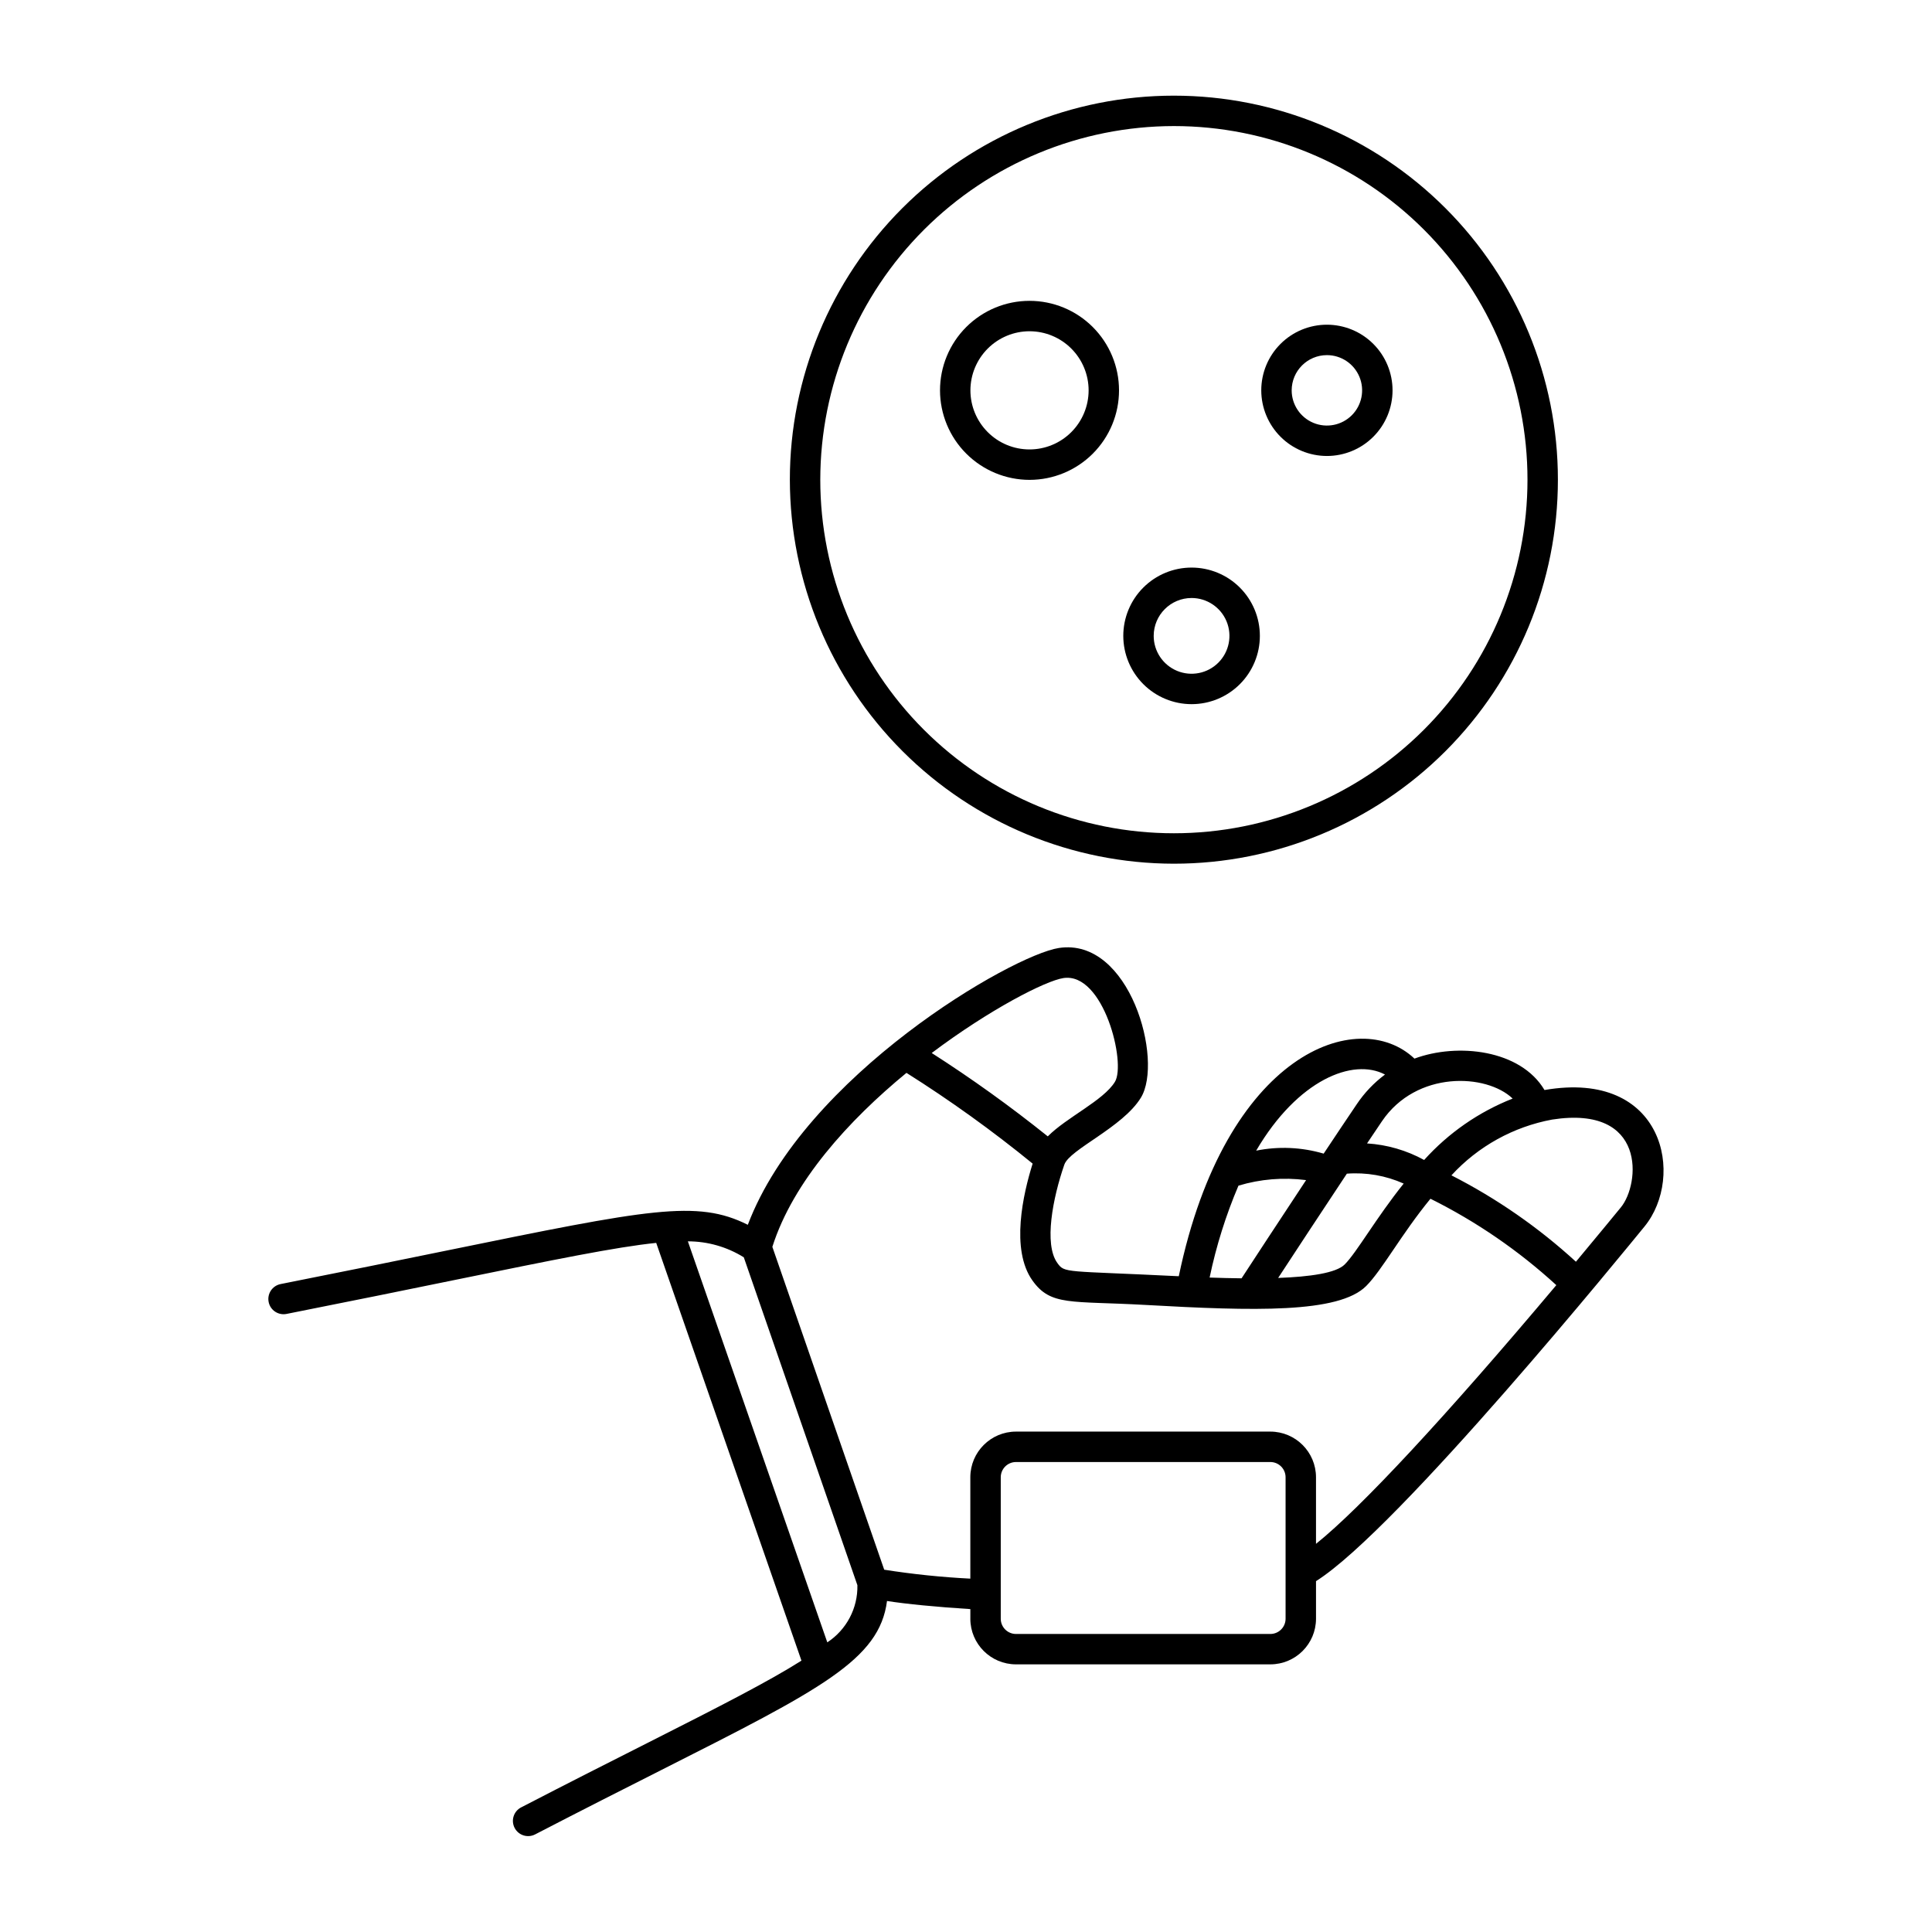
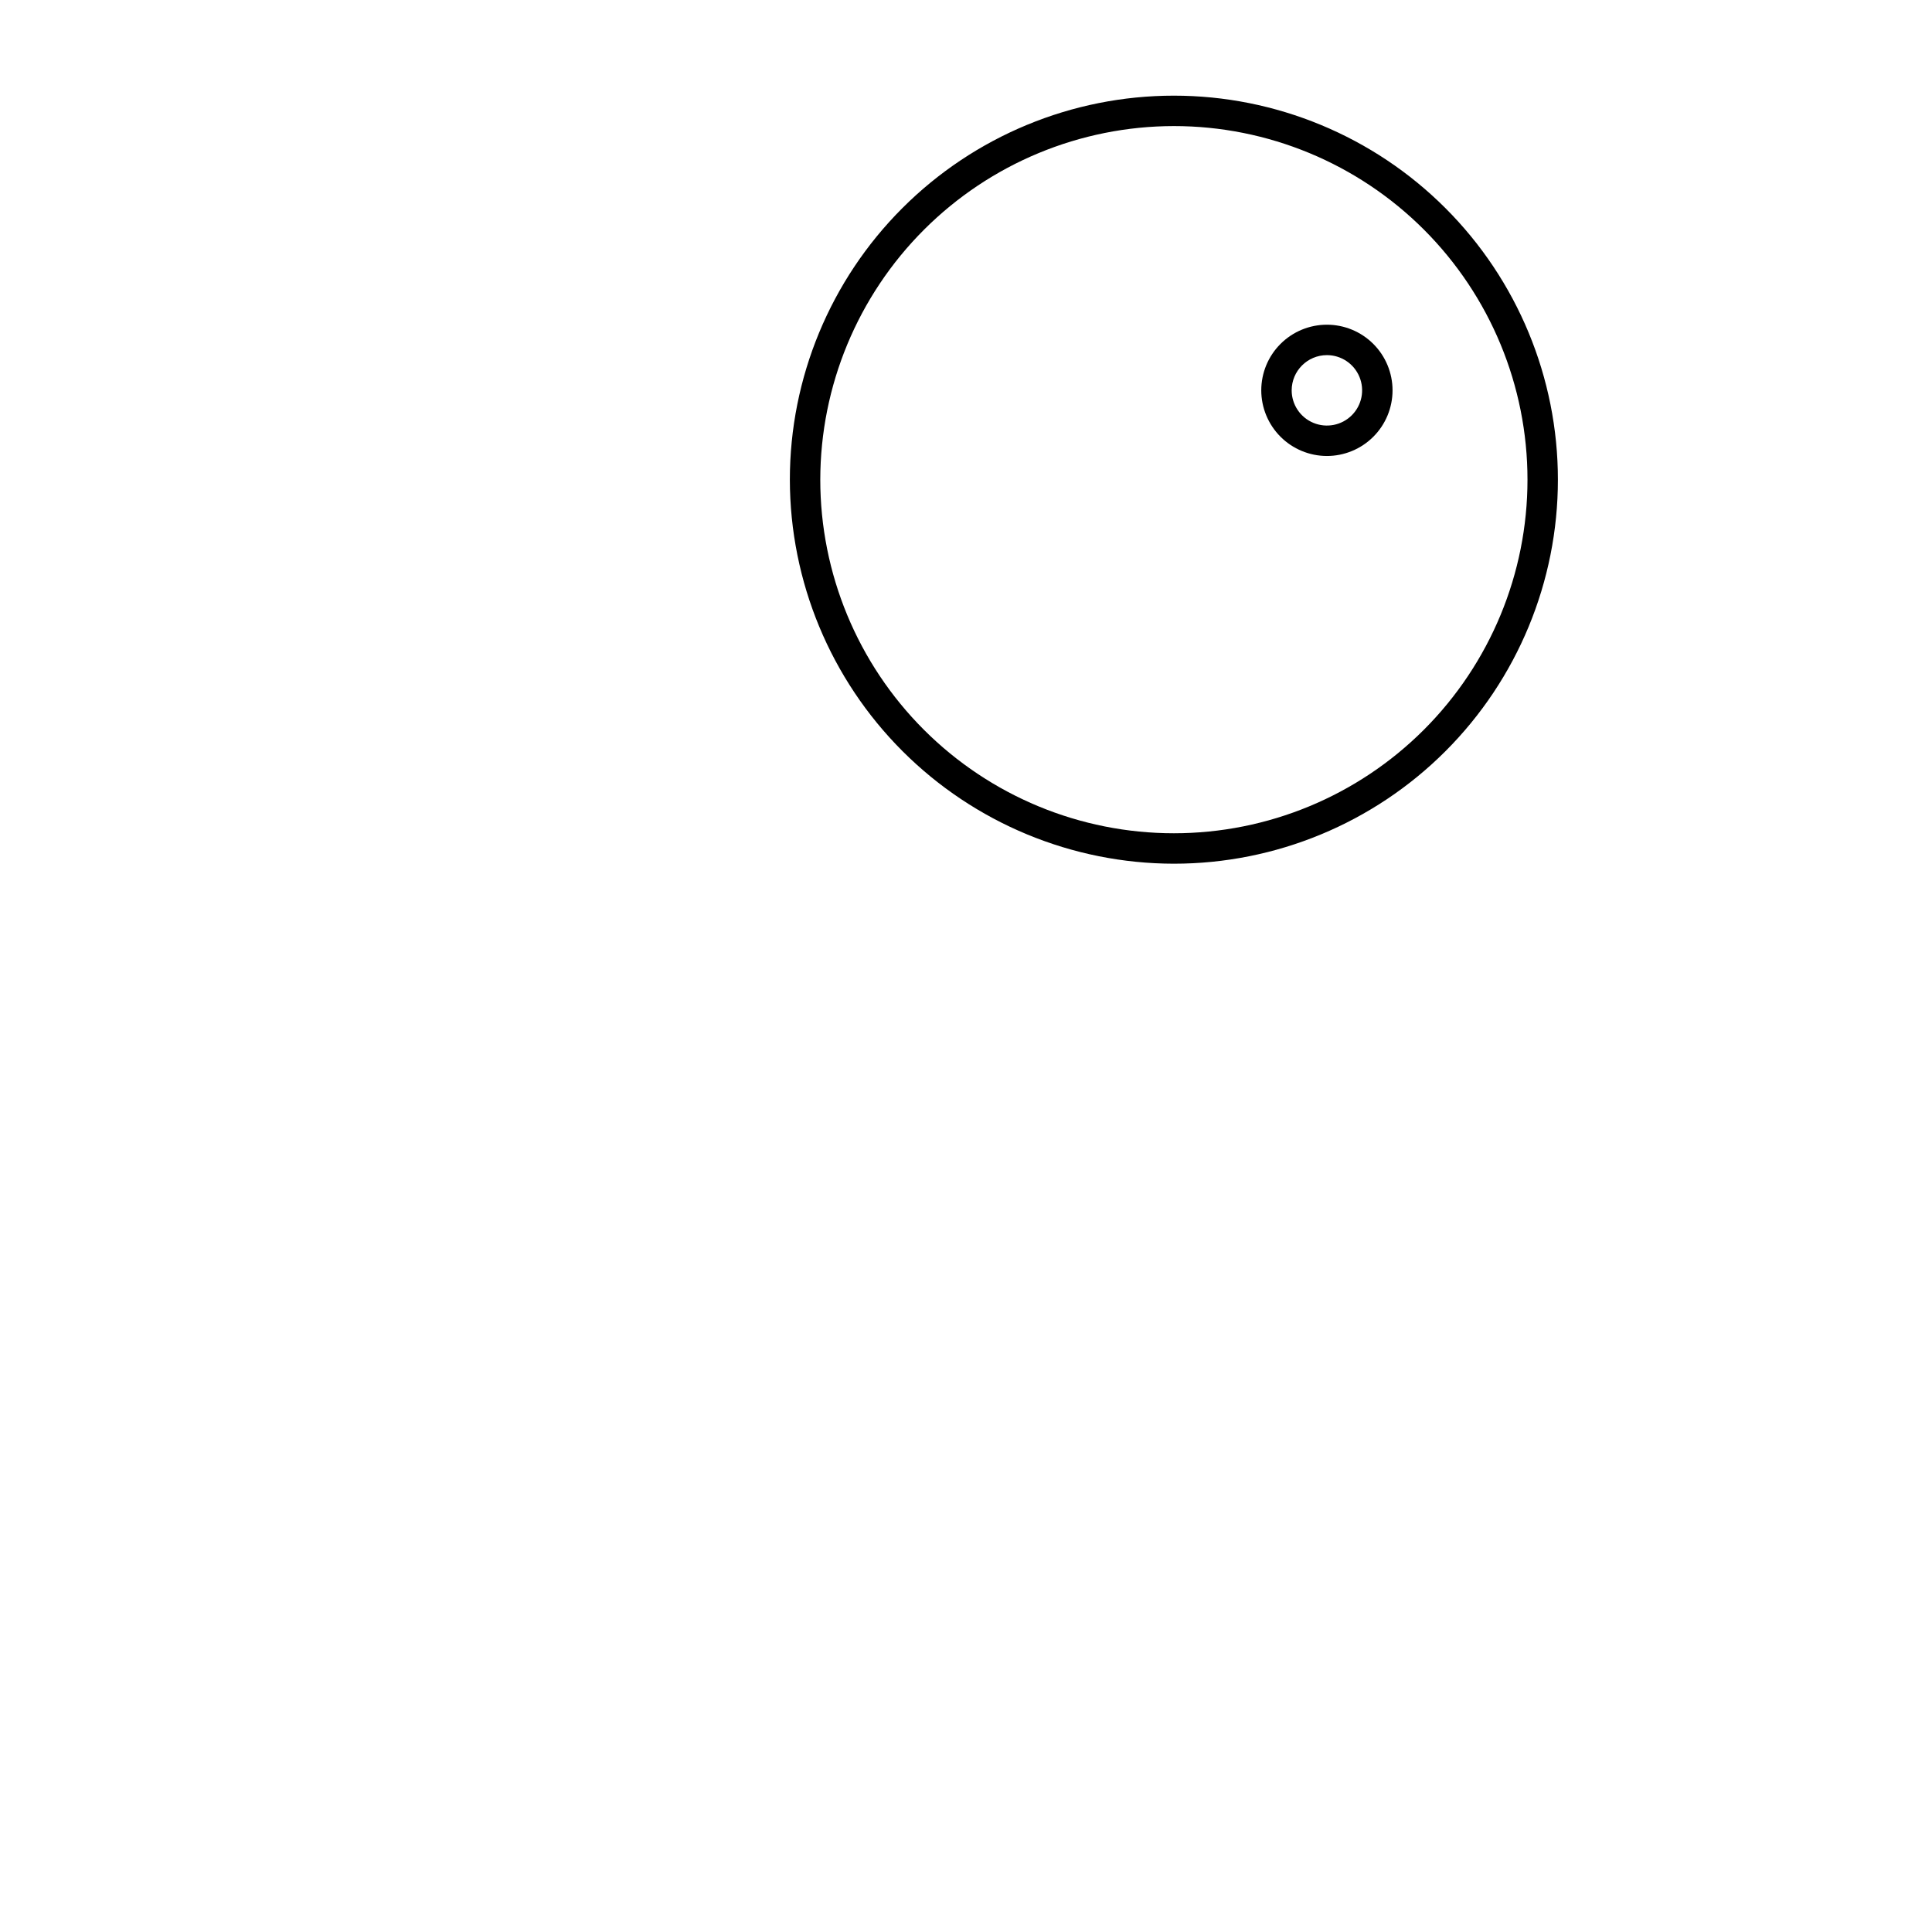
<svg xmlns="http://www.w3.org/2000/svg" fill="#000000" width="800px" height="800px" version="1.1" viewBox="144 144 512 512">
  <g>
-     <path d="m553.31 432.87c-6.359-10.715-23.066-12.57-34.465-8.328-14.836-14.043-50.078-1.758-62.453 57.672-30.363-1.512-30.199-0.723-32.215-3.555-3.539-4.969-1.199-17.121 1.883-26.02 1.398-4.043 15.457-9.855 20.281-17.73 6.055-9.879-2.891-42.555-21.727-39.684-12.344 1.875-67.387 33.66-82.434 73.359-13.453-6.734-26.059-4.16-79.641 6.789-12.594 2.574-26.875 5.492-44.176 8.918l-0.004 0.004c-2.184 0.434-3.602 2.555-3.168 4.738 0.43 2.184 2.551 3.602 4.734 3.172 17.324-3.43 31.613-6.348 44.223-8.926 27.02-5.519 43.039-8.793 53.754-9.902l38.492 110.71c-8.516 5.402-21.469 12.039-40.809 21.812-9.723 4.914-20.746 10.484-33.5 17.09v-0.004c-1.965 1.031-2.727 3.453-1.707 5.426 1.02 1.969 3.441 2.742 5.414 1.734 12.719-6.586 23.719-12.148 33.43-17.055 42.332-21.395 57.848-29.234 59.844-44.812 5.141 0.805 12.977 1.574 22.086 2.152v2.555l-0.004-0.004c0.008 6.676 5.418 12.082 12.094 12.09h67.418c6.676-0.008 12.086-5.414 12.094-12.09v-9.965c21.688-13.586 82.832-88.832 87.043-93.965 10.809-13.172 5.328-41.699-26.488-36.184zm-8.441 2.262c-8.977 3.535-17.004 9.105-23.457 16.273-4.66-2.559-9.828-4.055-15.133-4.387 1.363-2.035 2.688-4.004 3.945-5.863 9.145-13.512 27.699-12.672 34.645-6.023zm-43.934 19.902c5.16-0.391 10.332 0.512 15.055 2.625-7.297 9.094-12.438 18.242-15.637 21.441-2.273 2.273-9.184 3.258-17.629 3.566 4.309-6.578 11.348-17.305 18.211-27.637zm10.105-26.27c-2.926 2.18-5.461 4.844-7.492 7.875-2.699 3.988-5.707 8.484-8.762 13.082h-0.004c-5.809-1.715-11.945-1.984-17.883-0.789 11.043-18.836 25.703-24.629 34.141-20.168zm-38.832 29.445c5.801-1.75 11.91-2.25 17.922-1.469-7.43 11.23-14.371 21.844-17.102 26.027-2.812-0.031-5.664-0.102-8.465-0.203 1.742-8.348 4.301-16.508 7.644-24.355zm-46.387-55.012c10.66-1.613 16.668 22.566 13.645 27.5-3.039 4.961-12.766 9.379-17.793 14.453-9.852-7.906-20.117-15.281-30.758-22.094 15.484-11.637 30.184-19.141 34.906-19.859zm-62.578 176.04-36.949-106.27c5.238 0 10.371 1.465 14.82 4.234l30.105 86.895c0.133 6.086-2.883 11.812-7.977 15.145zm121.45-6.254v0.004c-0.004 2.223-1.805 4.027-4.031 4.031h-67.418c-2.227-0.004-4.027-1.809-4.031-4.031v-37.504c0.004-2.227 1.805-4.027 4.031-4.031h67.418c2.227 0.004 4.027 1.805 4.031 4.031zm8.062-19.855v-17.645c-0.008-6.676-5.418-12.086-12.094-12.094h-67.418c-6.676 0.008-12.086 5.418-12.094 12.094v26.871c-7.644-0.383-15.262-1.176-22.82-2.367l-29.645-85.559c5.492-17.324 20.254-33.539 35.539-46.109 11.625 7.328 22.789 15.359 33.438 24.047-2.5 7.953-5.914 22.75-0.055 30.977 4.863 6.832 10.152 5.363 29.938 6.477 28.695 1.617 51.223 2.273 58.508-5.012 4.231-4.231 9.281-13.664 17.035-23.129h0.004c12.133 6.035 23.359 13.742 33.352 22.895-29.227 34.746-51.781 59.023-63.688 68.559zm80.812-89.188c-1.273 1.551-5.867 7.16-11.926 14.426l-0.004 0.004c-9.914-9.082-21.012-16.781-32.992-22.891 7.062-7.695 16.438-12.887 26.711-14.785 25.098-3.891 23.262 17.09 18.207 23.25z" />
    <path d="m455.09 372.89c26.992 0 52.879-10.723 71.965-29.809 19.086-19.086 29.805-44.969 29.805-71.961 0-26.992-10.719-52.875-29.805-71.961-19.086-19.086-44.973-29.809-71.965-29.809-26.988 0-52.875 10.723-71.961 29.809-19.086 19.086-29.809 44.969-29.809 71.961 0.031 26.98 10.766 52.848 29.844 71.93 19.078 19.078 44.945 29.809 71.926 29.84zm0-195.48c24.855 0 48.691 9.871 66.266 27.445 17.57 17.574 27.445 41.41 27.445 66.262 0 24.852-9.875 48.688-27.445 66.262-17.574 17.574-41.41 27.445-66.266 27.445-24.852 0-48.688-9.871-66.262-27.445-17.57-17.574-27.445-41.41-27.445-66.262 0.027-24.844 9.91-48.664 27.477-66.23 17.57-17.566 41.387-27.449 66.23-27.477z" />
-     <path d="m416.83 271.17c6.293 0 12.328-2.5 16.773-6.949 4.449-4.449 6.949-10.48 6.949-16.773s-2.5-12.324-6.949-16.773c-4.445-4.449-10.48-6.949-16.773-6.949-6.289 0-12.324 2.5-16.773 6.949-4.445 4.449-6.945 10.48-6.945 16.773 0.008 6.289 2.508 12.32 6.953 16.766 4.449 4.445 10.477 6.949 16.766 6.957zm0-39.383c4.156 0 8.137 1.648 11.074 4.586s4.59 6.922 4.59 11.074c0 4.152-1.652 8.137-4.59 11.074s-6.918 4.586-11.074 4.586c-4.152 0-8.137-1.648-11.07-4.586-2.938-2.938-4.59-6.922-4.59-11.074 0.008-4.152 1.656-8.133 4.594-11.07 2.934-2.934 6.918-4.586 11.066-4.59z" />
    <path d="m495.64 264.84c4.613 0 9.039-1.832 12.301-5.094 3.266-3.262 5.098-7.688 5.098-12.301s-1.832-9.039-5.094-12.301c-3.262-3.262-7.688-5.094-12.301-5.094-4.613 0-9.039 1.832-12.301 5.094-3.262 3.262-5.094 7.688-5.094 12.301 0.004 4.609 1.84 9.031 5.098 12.293 3.262 3.262 7.684 5.094 12.293 5.102zm0-26.727c3.777-0.004 7.18 2.269 8.625 5.758 1.445 3.488 0.648 7.504-2.019 10.172-2.672 2.672-6.688 3.469-10.172 2.023-3.488-1.441-5.766-4.848-5.766-8.621 0.008-5.152 4.184-9.328 9.332-9.332z" />
-     <path d="m459.78 330.61c4.801 0 9.402-1.906 12.797-5.301 3.394-3.394 5.301-7.996 5.301-12.797 0-4.801-1.906-9.402-5.301-12.797-3.394-3.394-7.996-5.301-12.797-5.301-4.801 0-9.402 1.906-12.797 5.301-3.394 3.394-5.301 7.996-5.301 12.797 0.004 4.797 1.914 9.398 5.305 12.793 3.394 3.391 7.992 5.301 12.793 5.305zm0-28.133c4.059 0 7.719 2.445 9.273 6.195 1.551 3.75 0.691 8.066-2.176 10.938-2.871 2.871-7.188 3.731-10.941 2.176-3.75-1.555-6.195-5.215-6.195-9.273 0.008-5.539 4.496-10.031 10.039-10.035z" />
  </g>
</svg>